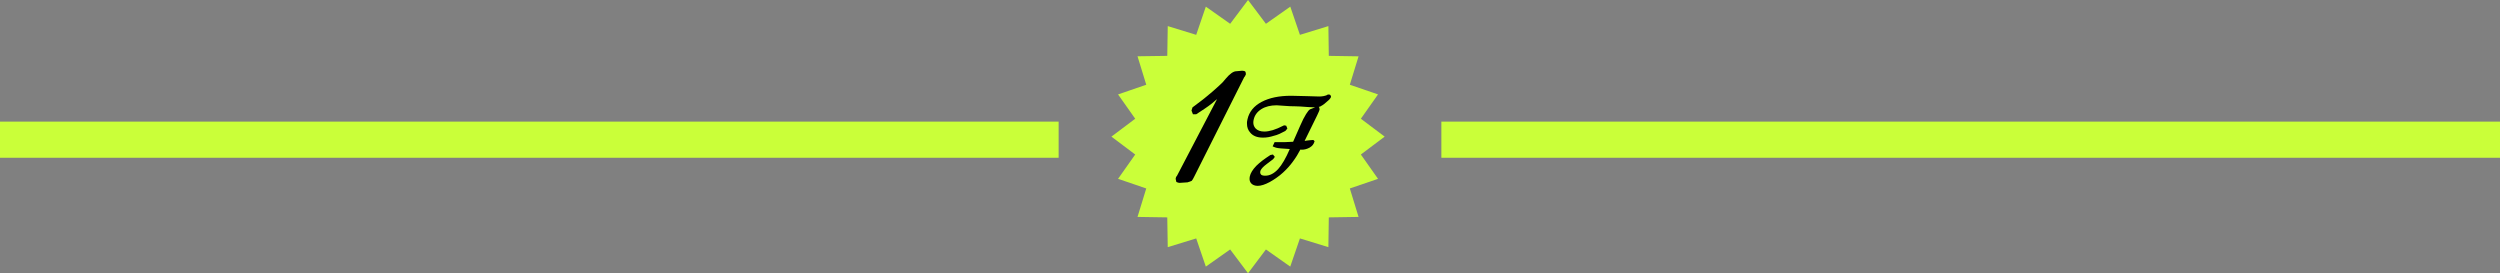
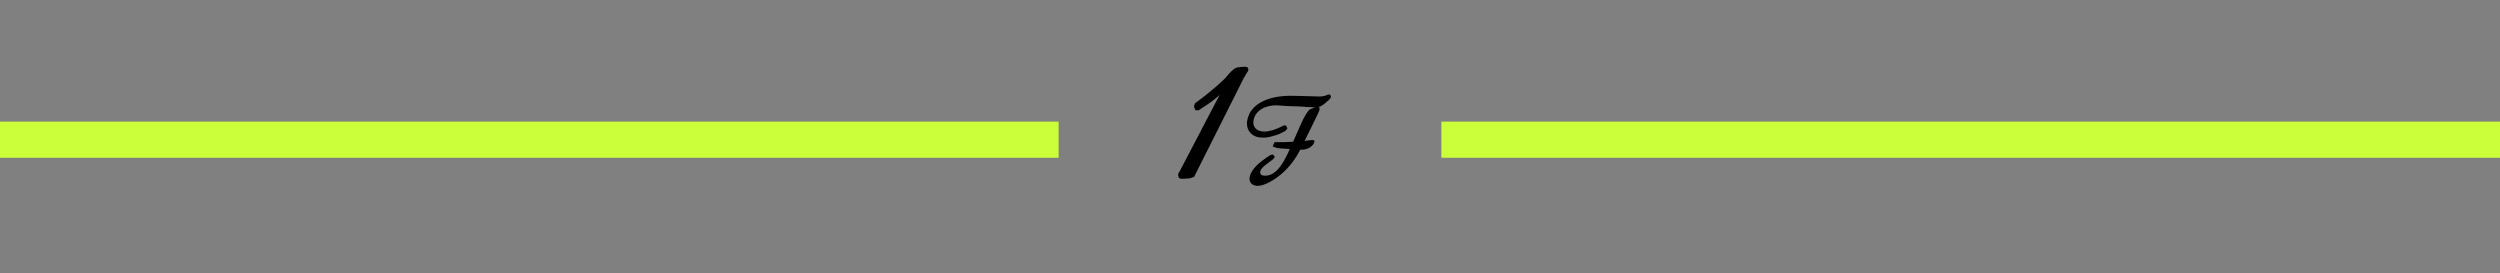
<svg xmlns="http://www.w3.org/2000/svg" id="_レイヤー_2" viewBox="0 0 477.95 52.24">
  <rect x="0" y="0" width="477.95" height="52.24" fill="#808080" stroke="none" />
  <defs>
    <style>.cls-1{fill:#000;}.cls-1,.cls-2{stroke-width:0px;}.cls-2{fill:#caff39;}</style>
  </defs>
  <g id="photo">
    <rect class="cls-2" y="23.25" width="202.39" height="6.91" />
    <rect class="cls-2" x="275.56" y="23.25" width="202.39" height="6.91" />
-     <polygon class="cls-2" points="264.72 26.12 260.17 29.54 263.45 34.19 258.06 36.03 259.73 41.47 254.04 41.56 253.96 47.25 248.52 45.58 246.67 50.97 242.02 47.69 238.6 52.24 235.18 47.69 230.53 50.97 228.69 45.58 223.25 47.25 223.16 41.56 217.47 41.47 219.14 36.03 213.75 34.19 217.03 29.54 212.48 26.12 217.03 22.7 213.75 18.05 219.14 16.2 217.47 10.76 223.16 10.68 223.25 4.99 228.69 6.66 230.53 1.27 235.18 4.55 238.6 0 242.02 4.55 246.68 1.27 248.52 6.66 253.96 4.99 254.04 10.68 259.73 10.77 258.06 16.2 263.45 18.05 260.17 22.7 264.72 26.12" />
-     <path class="cls-1" d="M238.17,14.25l-.17.35-.14.17-9.57,19.04c-.17.36-.33.62-.47.77l-.78.28-1.53.1c-.17,0-.38-.06-.61-.17l-.14-.58.03-.19c.02-.07.05-.14.07-.21.03-.05.09-.12.16-.21l7.67-14.68-.99.85c-.45.36-.94.71-1.45,1.05-.5.35-1.02.69-1.57,1.03h-.61l-.28-.71.19-.61c.78-.57,1.35-1,1.71-1.29.45-.35.91-.71,1.36-1.1.16-.14.45-.38.85-.71.49-.43.88-.78,1.17-1.05.29-.27.52-.49.68-.65.14-.15.33-.38.58-.68.8-.95,1.48-1.43,2.02-1.43l1.12-.1c.28,0,.48.06.61.17.07.14.1.28.1.44v.14Z" />
+     <path class="cls-1" d="M238.17,14.25l-.17.35-.14.17-9.57,19.04l-.78.28-1.53.1c-.17,0-.38-.06-.61-.17l-.14-.58.03-.19c.02-.07.05-.14.07-.21.03-.05.09-.12.16-.21l7.67-14.68-.99.85c-.45.36-.94.71-1.45,1.05-.5.35-1.02.69-1.57,1.03h-.61l-.28-.71.19-.61c.78-.57,1.35-1,1.71-1.29.45-.35.91-.71,1.36-1.1.16-.14.45-.38.85-.71.49-.43.88-.78,1.17-1.05.29-.27.52-.49.68-.65.14-.15.33-.38.58-.68.8-.95,1.48-1.43,2.02-1.43l1.12-.1c.28,0,.48.06.61.17.07.14.1.28.1.44v.14Z" />
    <path class="cls-1" d="M254.44,18.59c-.03.09-.14.25-.34.48l-.95.82c-.11.09-.21.16-.32.22-.1.06-.25.15-.45.26-.28.1-.58.15-.92.15h-.17c-.33,0-.71-.02-1.14-.05-1.27-.1-2.14-.15-2.61-.15-.6,0-1.18-.02-1.72-.07-.56-.03-1.14-.07-1.75-.12-1.16,0-2.13.24-2.92.73-.8.51-1.29,1.18-1.47,2-.05.19-.07.39-.07.58,0,.39.13.75.39,1.07.39.43.96.64,1.72.64.46,0,.99-.09,1.61-.27.33-.11.65-.22.95-.35.3-.13.7-.32,1.21-.57l.41.07.22.55-.38.45c-.38.2-.76.39-1.14.57-.39.17-.75.29-1.1.37-.67.22-1.35.34-2.04.34-1.11,0-1.92-.32-2.45-.97-.41-.46-.61-1.02-.61-1.68v-.34c0-.08.03-.24.09-.5.32-1.44,1.22-2.55,2.71-3.34,1.47-.78,3.34-1.17,5.63-1.17l3.02.07,2.35.07c.59,0,1.11-.1,1.57-.3l.02-.07h.36s.09.03.14.05c.03.03.05.06.07.09.07.08.1.17.1.27,0,.03,0,.07-.02.12ZM251.31,27.03c-.12.49-.42.88-.92,1.18-.49.27-.99.41-1.52.41l-.46-.05h.21c-.41.8-.89,1.58-1.45,2.33-.55.76-1.18,1.45-1.88,2.09-.39.36-.8.69-1.21.97-.42.3-.86.58-1.33.84-.92.49-1.68.73-2.29.73-.56,0-.99-.17-1.28-.5-.19-.24-.29-.51-.29-.81,0-.2.02-.37.05-.5.13-.62.54-1.28,1.22-2,.33-.33.73-.67,1.18-1.02.46-.35.97-.7,1.54-1.07l.48-.09.36.45-.31.43c-.41.32-.82.63-1.23.93-.33.25-.58.46-.75.64-.17.18-.27.32-.32.4-.1.14-.16.27-.17.39-.02.07-.02.13-.02.17,0,.17.06.31.17.43.14.14.41.21.8.21.86,0,1.67-.42,2.45-1.25.76-.84,1.5-2.13,2.24-3.85l-1.75-.12c-.4-.04-.69-.08-.86-.13-.17-.05-.4-.13-.67-.26l.38-.81h2.02l1.52-.07,1.36-3.09c.41-.94.78-1.67,1.11-2.19.32-.52.58-.83.79-.93l1.14-.44.28-.06c.18,0,.29.08.34.24.02.11.03.2.03.29v.07c-.03.2-.62,1.44-1.76,3.72l-1.09,2.22h.09l.31-.05.49-.06.57-.05h.22l.22.22Z" />
  </g>
</svg>